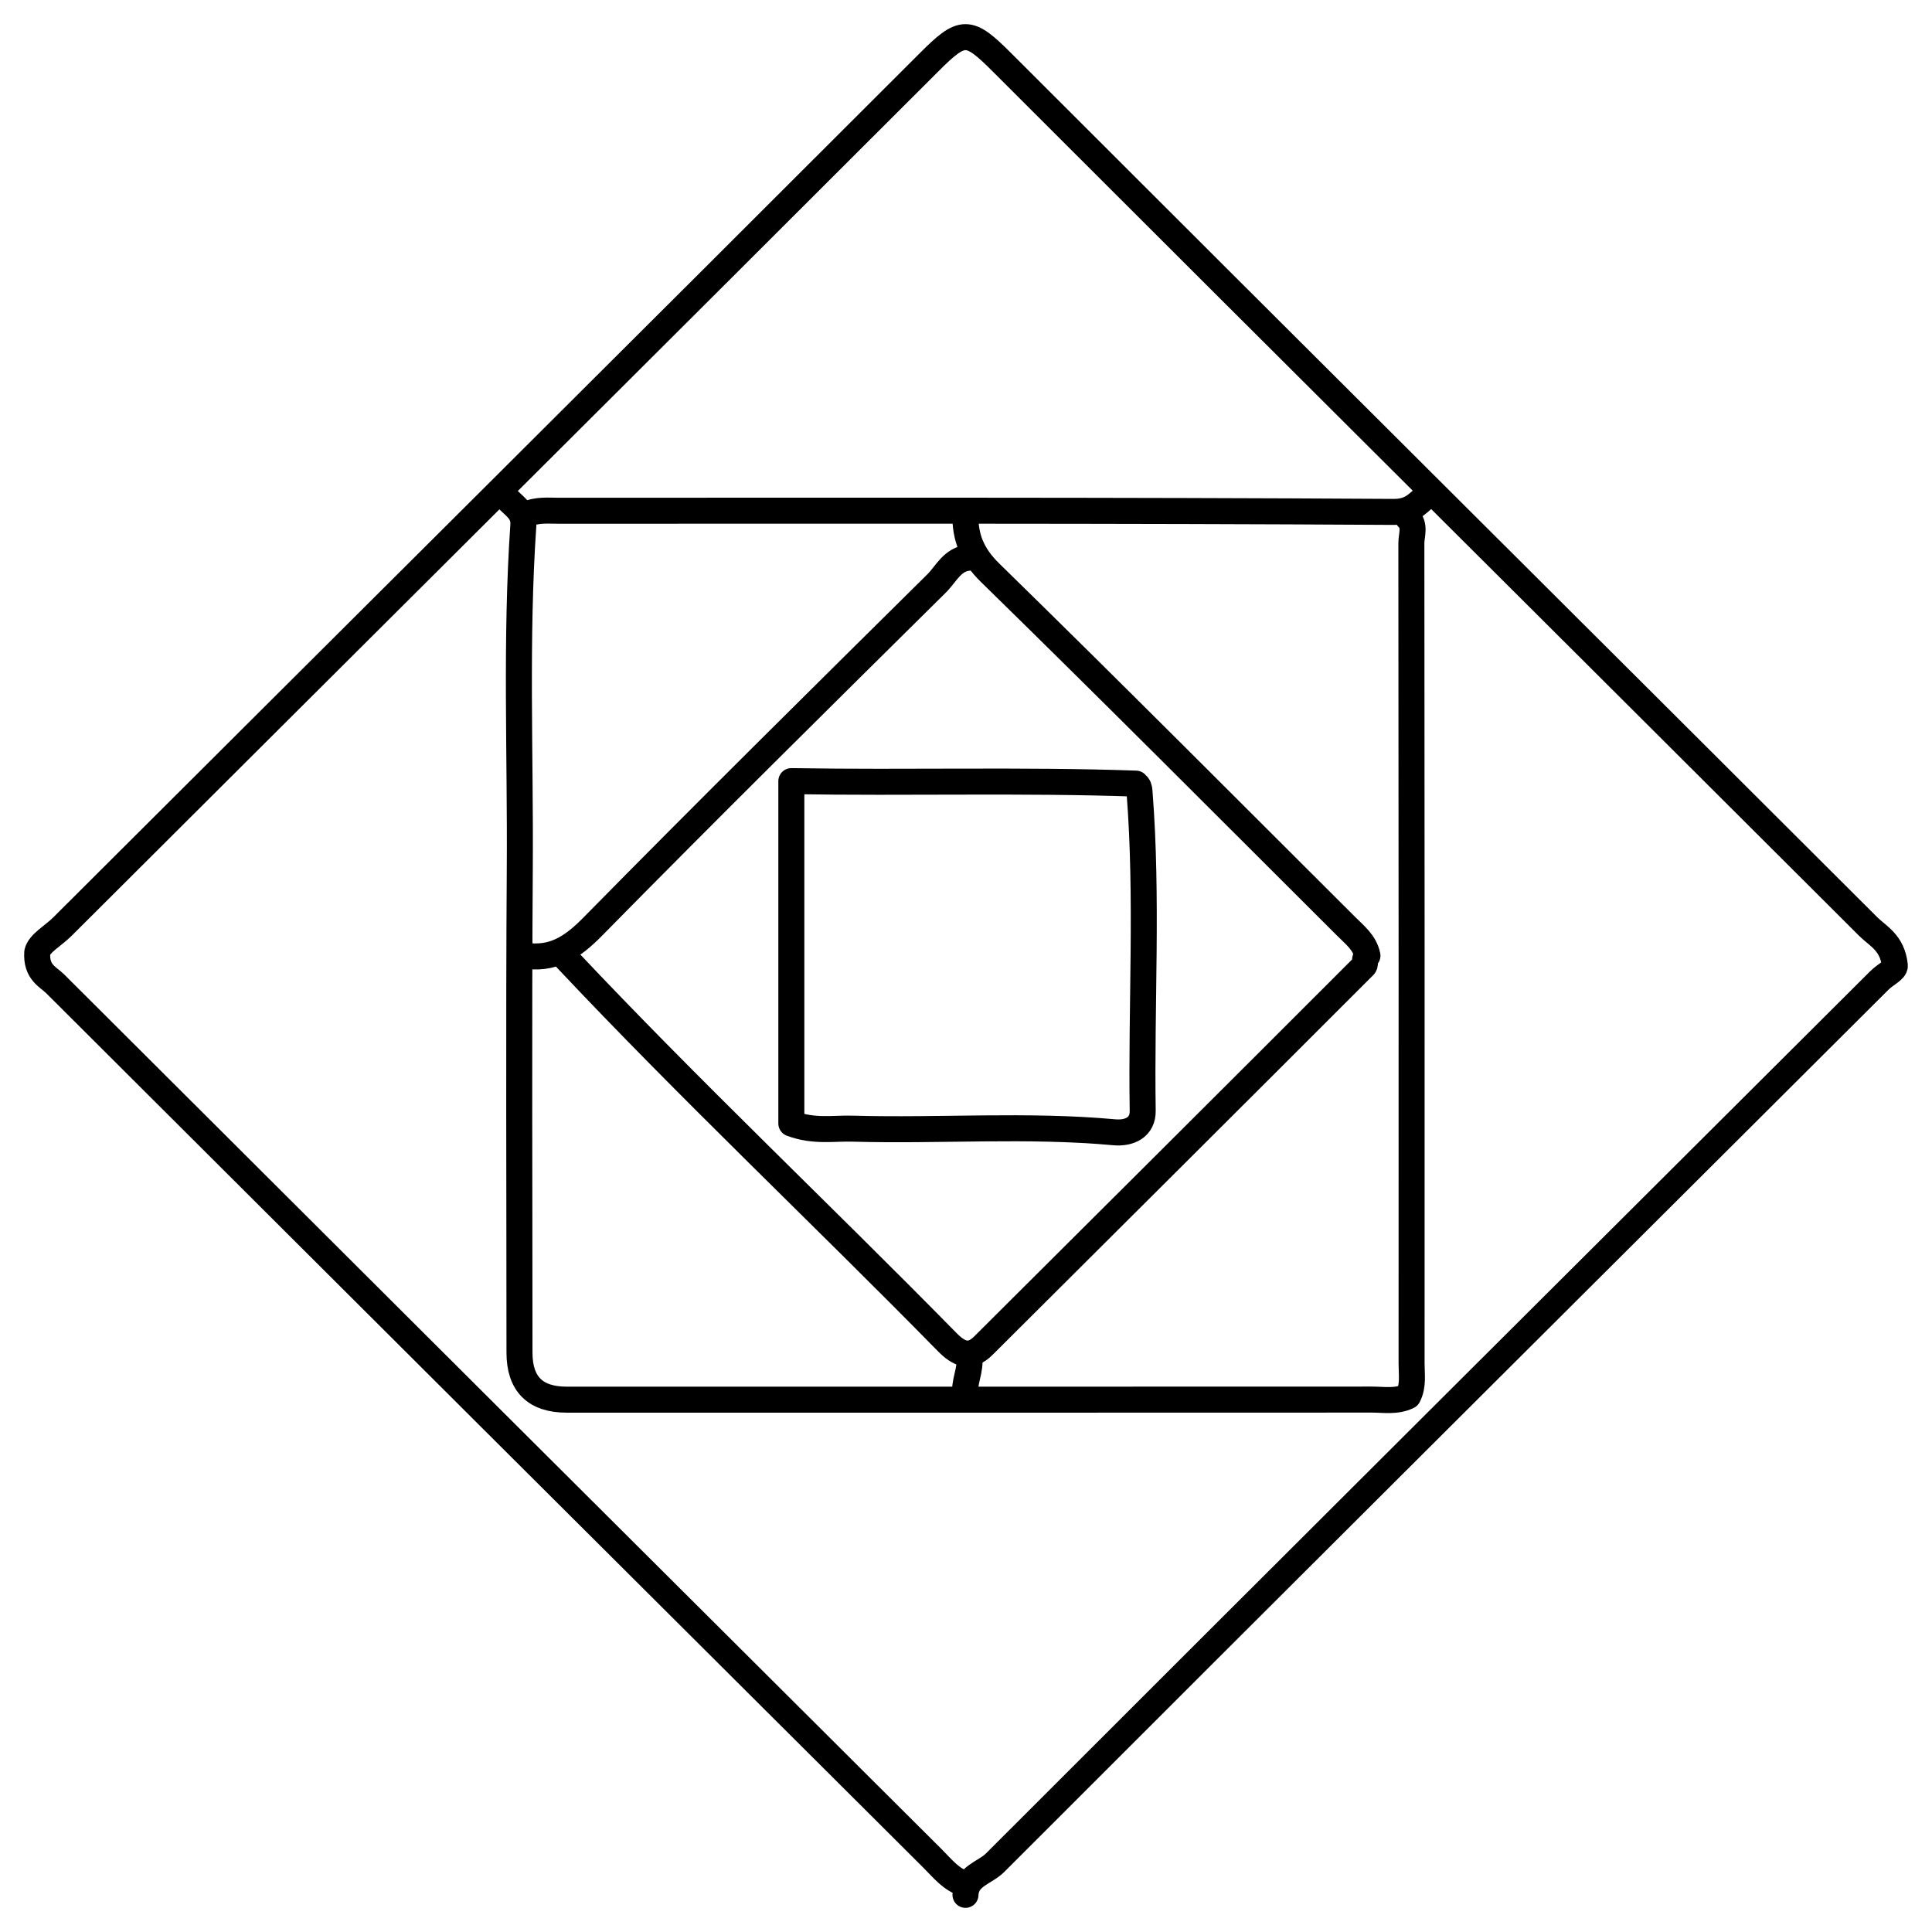
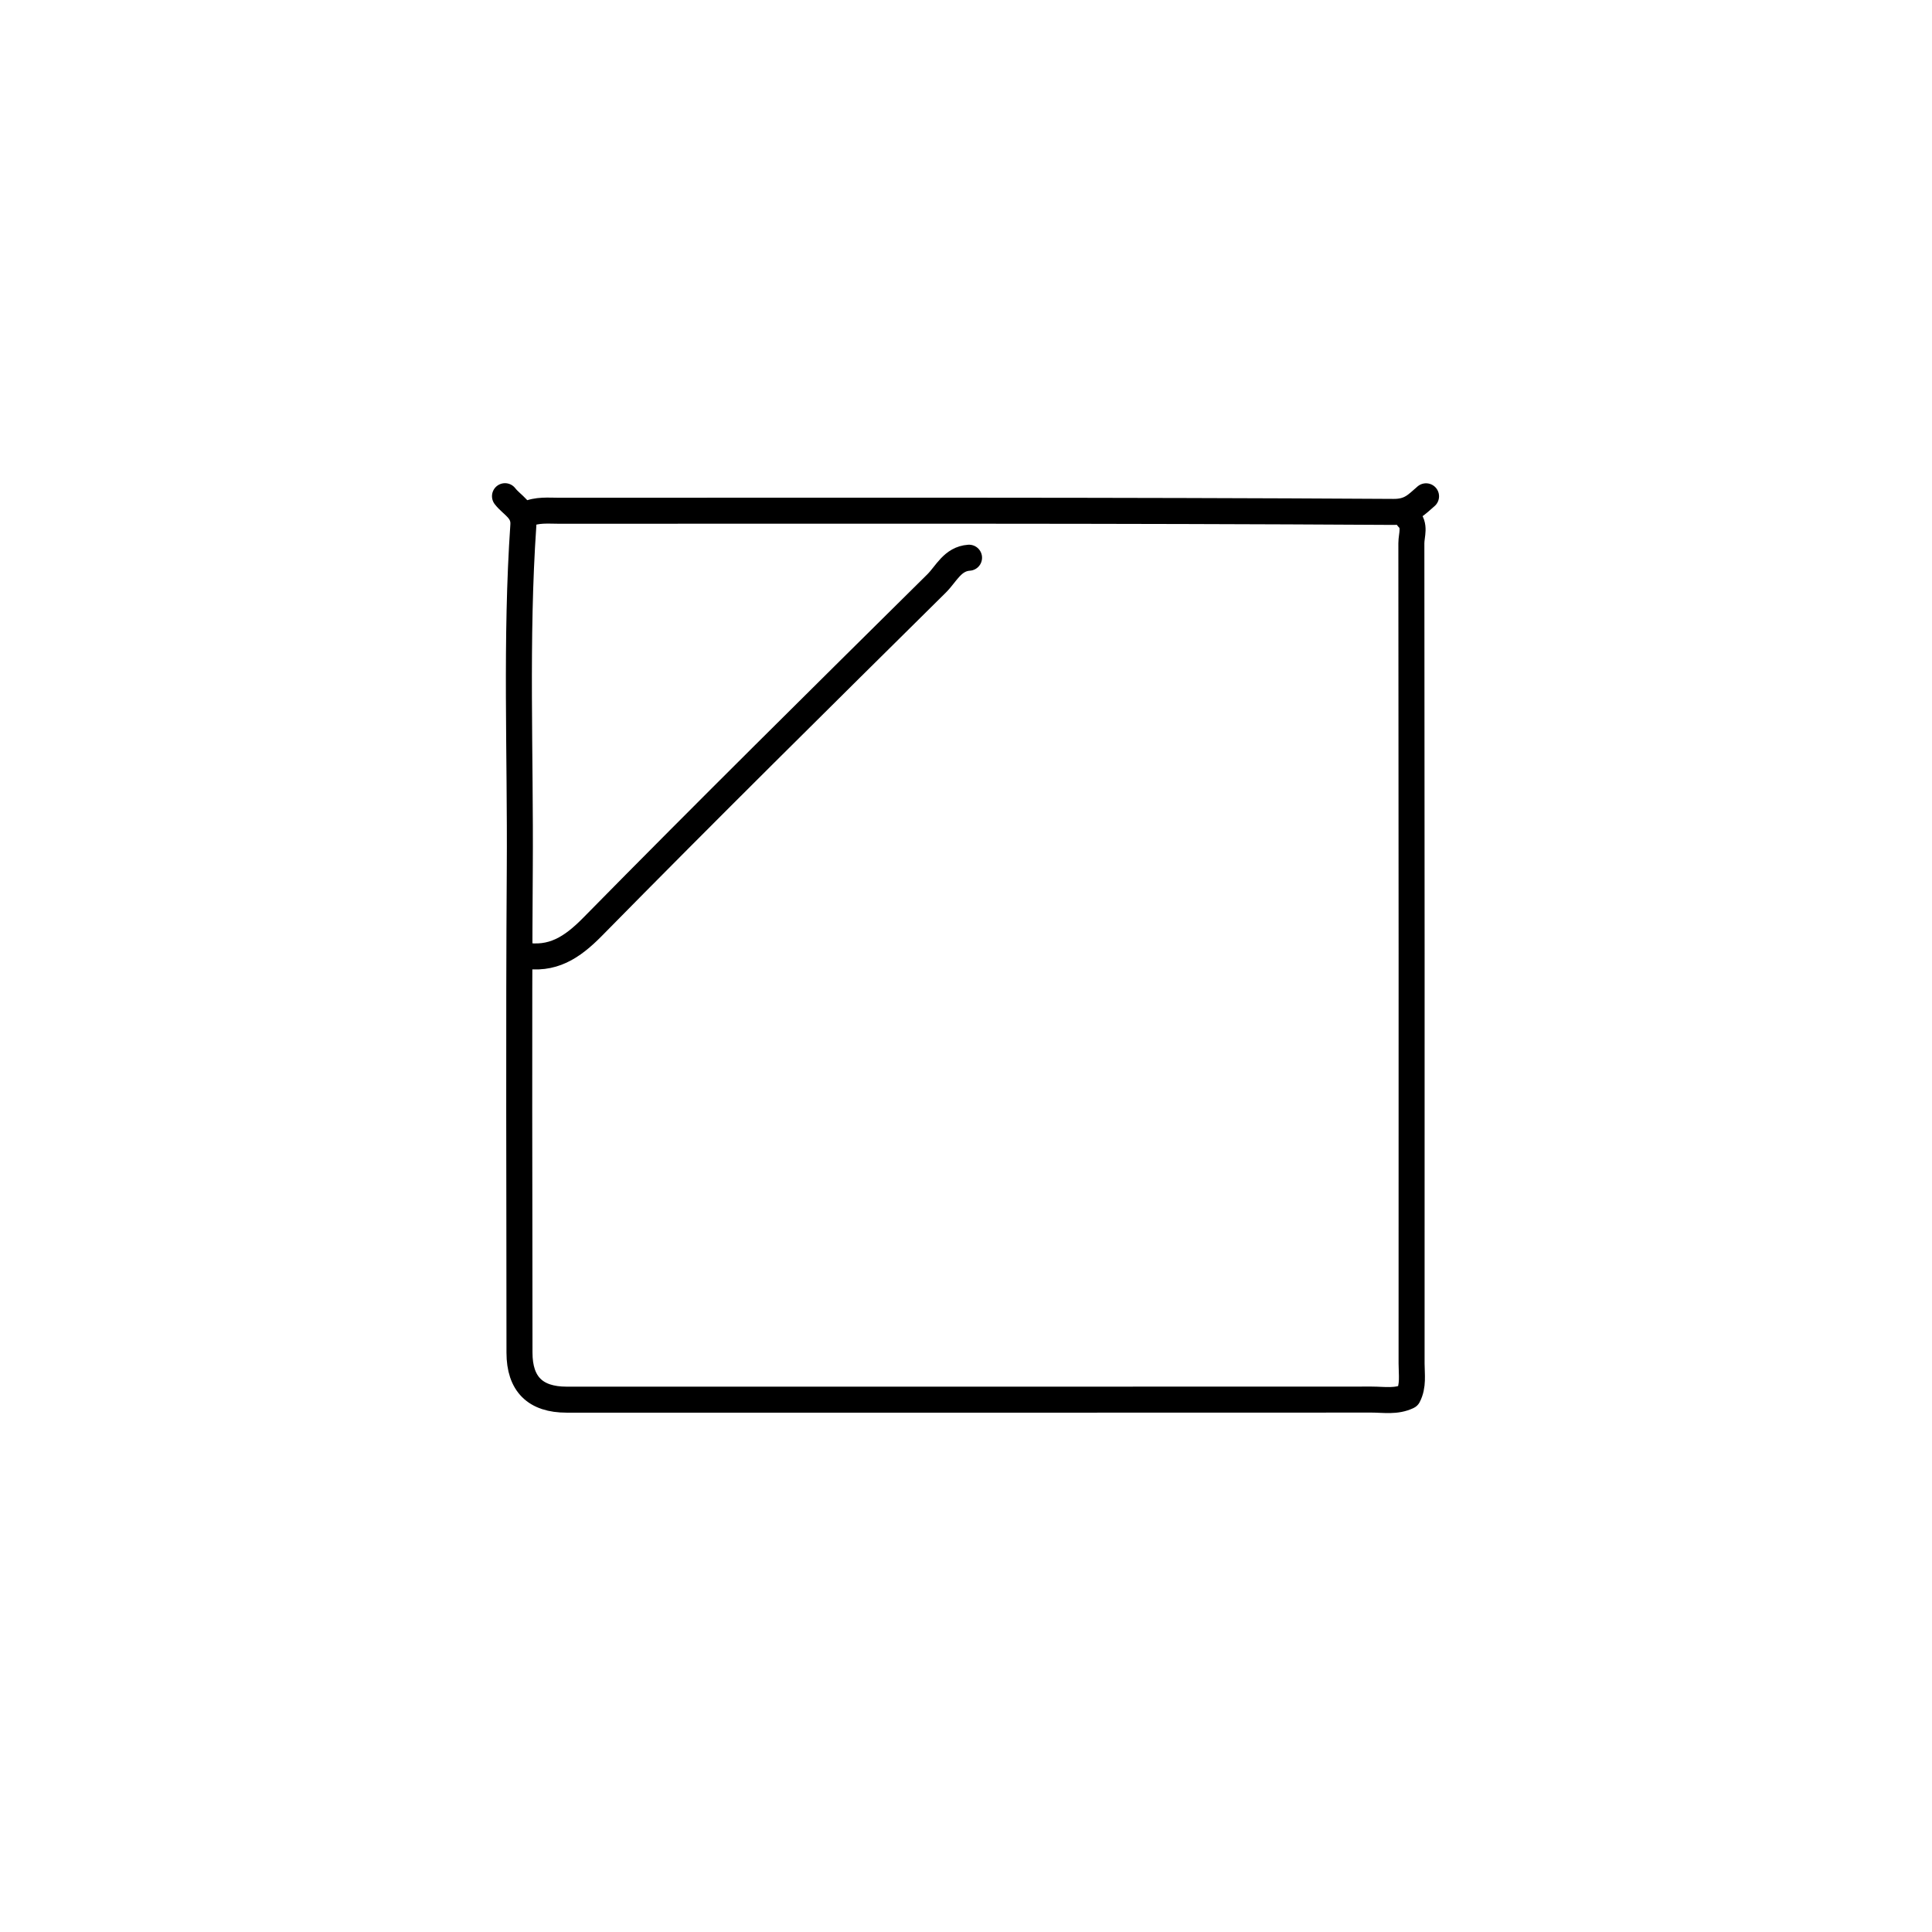
<svg xmlns="http://www.w3.org/2000/svg" width="52" height="52" viewBox="0 0 52 52" fill="none">
-   <path d="M30.572 21.091C27.513 20.984 24.456 21.077 21.299 21.024C21.299 24.188 21.299 27.234 21.299 30.239C21.908 30.469 22.437 30.362 22.958 30.378C25.301 30.444 27.646 30.261 29.986 30.475C30.404 30.514 30.763 30.341 30.756 29.895C30.712 27.041 30.894 24.186 30.672 21.336C30.666 21.273 30.67 21.205 30.621 21.141" stroke="black" stroke-width="0.7" stroke-linecap="round" stroke-linejoin="round" />
-   <path d="M25.986 51C26.003 50.492 26.509 50.409 26.78 50.138C34.703 42.211 42.646 34.303 50.582 26.39C50.746 26.226 51.008 26.111 51 25.991C50.937 25.37 50.543 25.197 50.285 24.94C42.517 17.184 34.732 9.442 26.97 1.68C26.064 0.773 25.908 0.773 25.002 1.68C17.24 9.44 9.456 17.182 1.684 24.936C1.425 25.195 1.058 25.386 1.003 25.631C0.966 26.172 1.296 26.29 1.489 26.483C9.357 34.336 17.232 42.182 25.105 50.027C25.369 50.29 25.601 50.595 25.984 50.708" stroke="black" stroke-width="0.7" stroke-linecap="round" stroke-linejoin="round" />
  <path d="M37.895 13.941C38.104 14.143 37.987 14.398 37.987 14.622C37.995 21.981 37.995 29.342 37.993 36.701C37.993 36.995 38.046 37.299 37.899 37.579C37.583 37.734 37.247 37.67 36.921 37.67C29.698 37.674 22.474 37.672 15.251 37.672C14.406 37.672 13.983 37.251 13.982 36.408C13.982 32.064 13.961 27.718 13.99 23.374C14.011 20.294 13.875 17.211 14.086 14.134C14.113 13.729 13.779 13.599 13.592 13.355" stroke="black" stroke-width="0.7" stroke-linecap="round" stroke-linejoin="round" />
  <path d="M38.382 13.358C38.128 13.575 37.964 13.782 37.503 13.778C30.02 13.733 22.535 13.747 15.052 13.747C14.758 13.747 14.455 13.712 14.174 13.844" stroke="black" stroke-width="0.7" stroke-linecap="round" stroke-linejoin="round" />
  <path d="M26.082 15.011C25.637 15.042 25.47 15.443 25.212 15.7C22.11 18.77 19.006 21.837 15.946 24.948C15.392 25.51 14.863 25.853 14.076 25.711" stroke="black" stroke-width="0.7" stroke-linecap="round" stroke-linejoin="round" />
-   <path d="M15.248 25.808C18.569 29.338 22.099 32.665 25.493 36.122C25.81 36.445 26.11 36.577 26.471 36.215C29.888 32.811 33.306 29.408 36.715 25.996C36.768 25.942 36.697 25.778 36.805 25.722C36.733 25.37 36.465 25.166 36.233 24.934C33.045 21.755 29.87 18.563 26.651 15.418C26.165 14.943 25.974 14.468 25.983 13.844" stroke="black" stroke-width="0.7" stroke-linecap="round" stroke-linejoin="round" />
-   <path d="M26.084 36.507C26.148 36.873 25.922 37.211 25.986 37.577" stroke="black" stroke-width="0.7" stroke-linecap="round" stroke-linejoin="round" />
</svg>